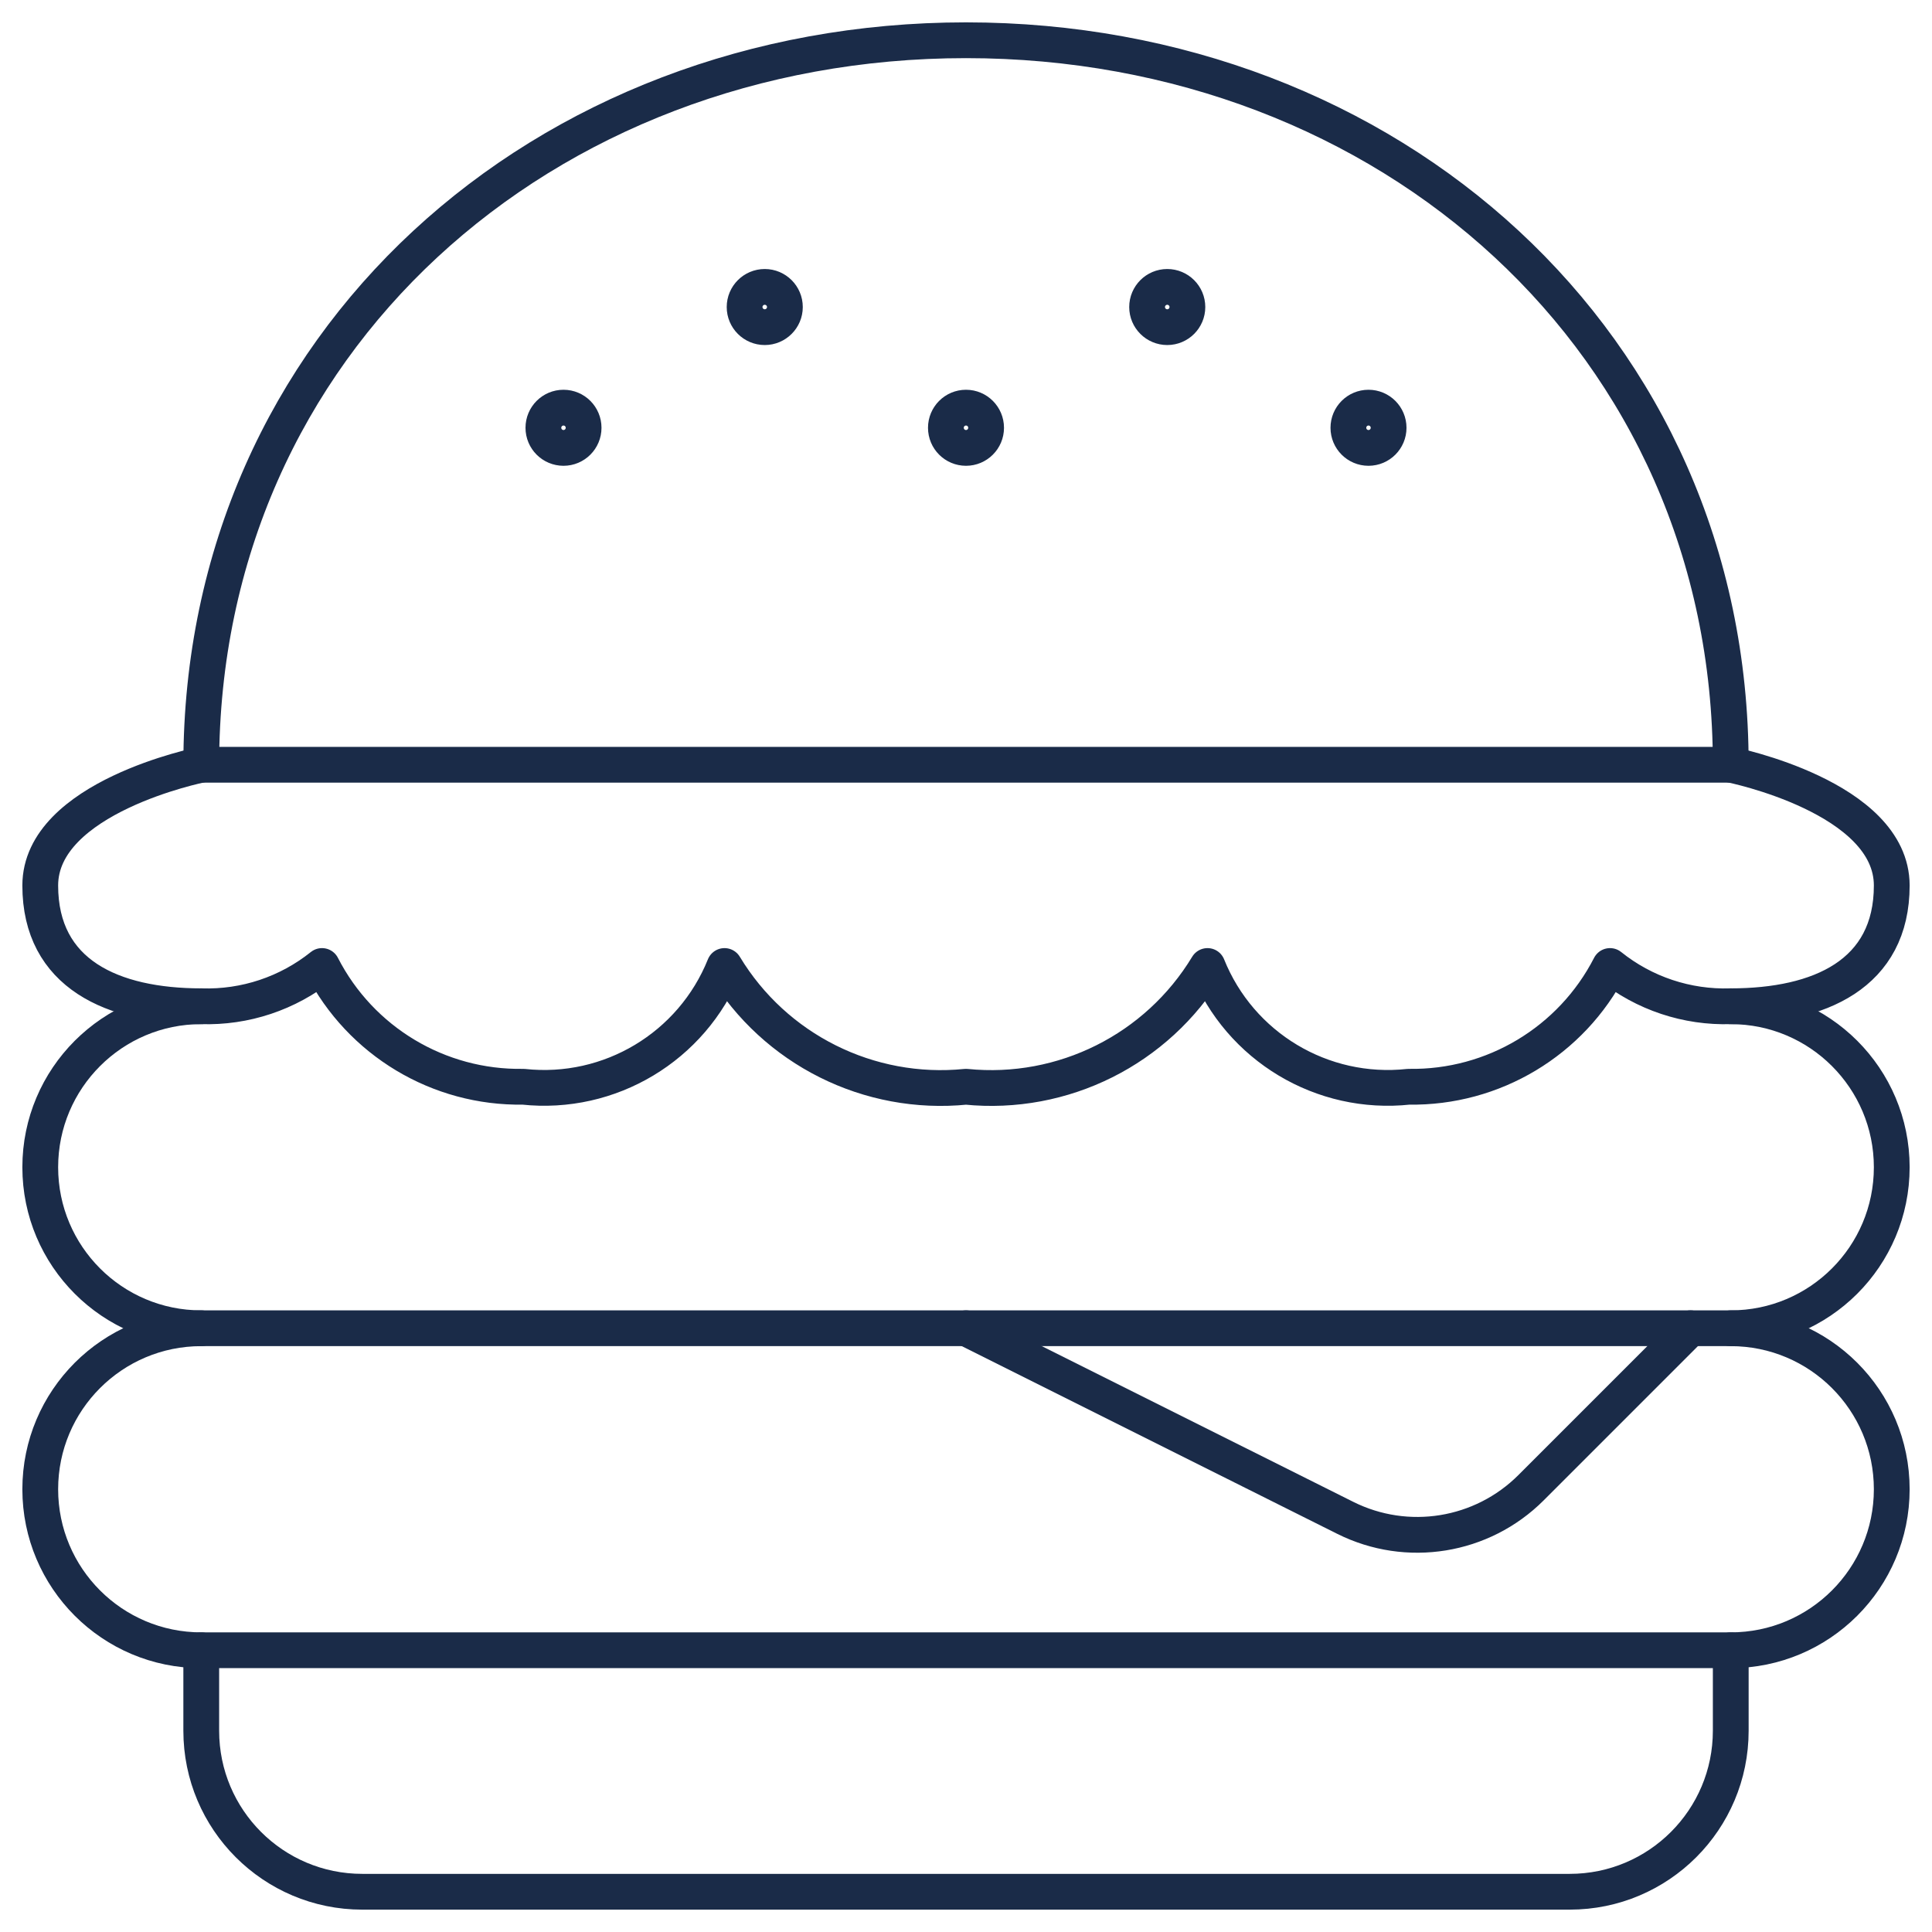
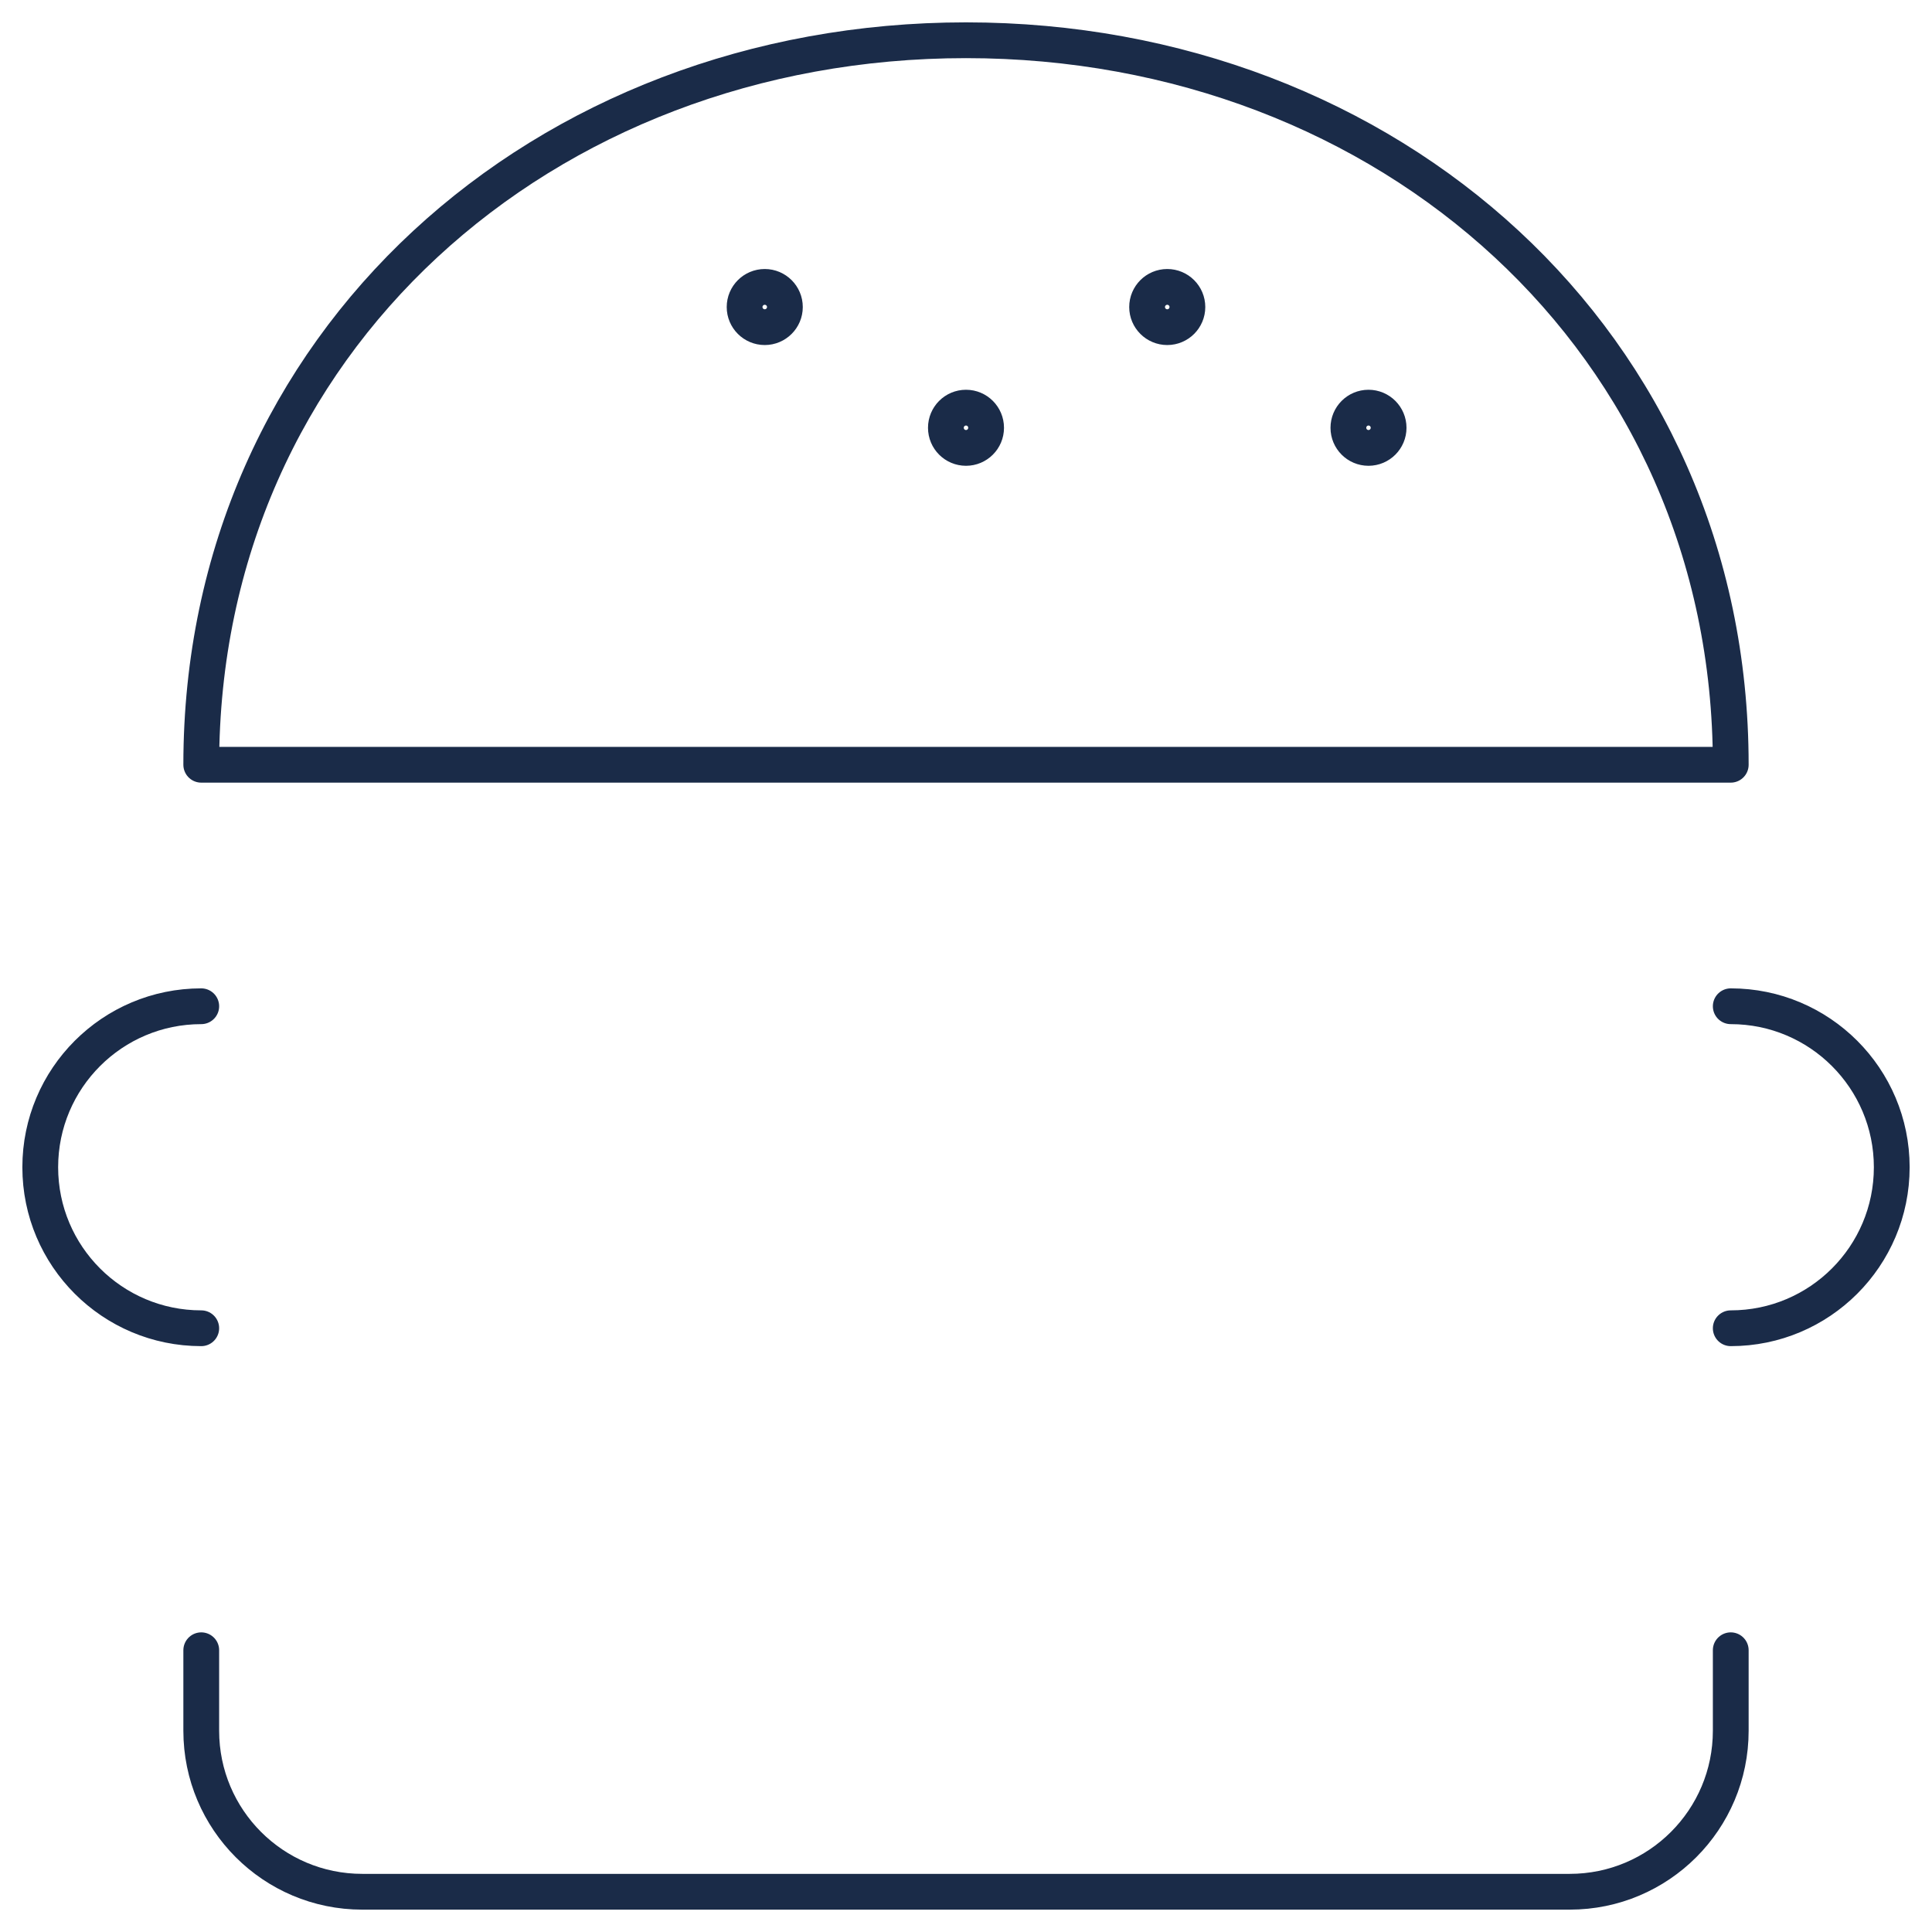
<svg xmlns="http://www.w3.org/2000/svg" width="54px" height="54px" viewBox="0 0 54 54" version="1.1">
  <title>Group</title>
  <desc>Created with Sketch.</desc>
  <g id="Page-1" stroke="none" stroke-width="1" fill="none" fill-rule="evenodd" stroke-linecap="round" stroke-linejoin="round">
    <g id="04_Services" transform="translate(-769, -1175)" stroke="#1A2B48">
      <g id="s1" transform="translate(135, 838)">
        <g id="Group-6" transform="translate(630, 102)">
          <g id="1" transform="translate(0, 230)">
            <g id="Group" transform="translate(5, 6)">
              <g id="Light">
-                 <path d="M26,36.125 L36.6,41.424 C38.332,42.29 40.423,41.951 41.793,40.582 L46.25,36.125" id="Shape" />
-                 <path d="M51.875,40.625 C51.875,43.11 49.86,45.125 47.375,45.125 L4.625,45.125 C2.14,45.125 0.125,43.11 0.125,40.625 C0.125,38.14 2.14,36.125 4.625,36.125 L47.375,36.125 C49.86,36.125 51.875,38.14 51.875,40.625 Z" id="Shape" />
                <path d="M4.625,36.125 C2.14,36.125 0.125,34.11 0.125,31.625 C0.125,29.14 2.14,27.125 4.625,27.125" id="Shape" />
                <path d="M47.375,27.125 C49.86,27.125 51.875,29.14 51.875,31.625 C51.875,34.11 49.86,36.125 47.375,36.125" id="Shape" />
                <path d="M4.625,45.125 L4.625,47.375 C4.625,49.86 6.64,51.875 9.125,51.875 L42.875,51.875 C45.36,51.875 47.375,49.86 47.375,47.375 L47.375,45.125" id="Shape" />
                <path d="M47.375,20.375 C47.375,8.569 37.803,0.125 26,0.125 C14.197,0.125 4.625,8.569 4.625,20.375 L47.375,20.375 Z" id="Shape" />
-                 <path d="M4.625,20.375 C4.625,20.375 0.125,21.275 0.125,23.75 C0.125,26.225 2.15,27.125 4.625,27.125 C5.848,27.165 7.045,26.766 8,26 C9.079,28.105 11.26,29.414 13.625,29.375 C16.044,29.636 18.342,28.258 19.25,26 C20.659,28.334 23.287,29.648 26,29.375 C28.713,29.647 31.34,28.334 32.75,26 C33.657,28.258 35.956,29.637 38.375,29.375 C40.74,29.413 42.921,28.104 44,26 C44.955,26.766 46.152,27.165 47.375,27.125 C49.861,27.125 51.875,26.225 51.875,23.75 C51.875,21.275 47.375,20.375 47.375,20.375" id="Shape" />
                <path d="M26,11.519 C25.689,11.519 25.438,11.267 25.438,10.957 C25.438,10.646 25.689,10.394 26,10.394 C26.311,10.394 26.562,10.646 26.562,10.957 C26.562,11.267 26.311,11.519 26,11.519" id="Shape" />
                <path d="M20.375,7.019 C20.686,7.019 20.938,7.271 20.938,7.582 C20.938,7.892 20.686,8.144 20.375,8.144 C20.064,8.144 19.812,7.892 19.812,7.582 C19.812,7.271 20.064,7.019 20.375,7.019" id="Shape" />
-                 <path d="M14.75,11.519 C14.439,11.519 14.188,11.267 14.188,10.957 C14.188,10.646 14.439,10.394 14.75,10.394 C15.061,10.394 15.312,10.646 15.312,10.957 C15.312,11.267 15.061,11.519 14.75,11.519" id="Shape" />
                <path d="M31.625,7.019 C31.314,7.019 31.062,7.271 31.062,7.582 C31.062,7.892 31.314,8.144 31.625,8.144 C31.936,8.144 32.188,7.892 32.188,7.582 C32.188,7.271 31.936,7.019 31.625,7.019" id="Shape" />
                <path d="M37.25,11.519 C37.561,11.519 37.812,11.267 37.812,10.957 C37.812,10.646 37.561,10.394 37.25,10.394 C36.939,10.394 36.688,10.646 36.688,10.957 C36.688,11.267 36.939,11.519 37.25,11.519" id="Shape" />
              </g>
            </g>
          </g>
        </g>
      </g>
    </g>
  </g>
</svg>